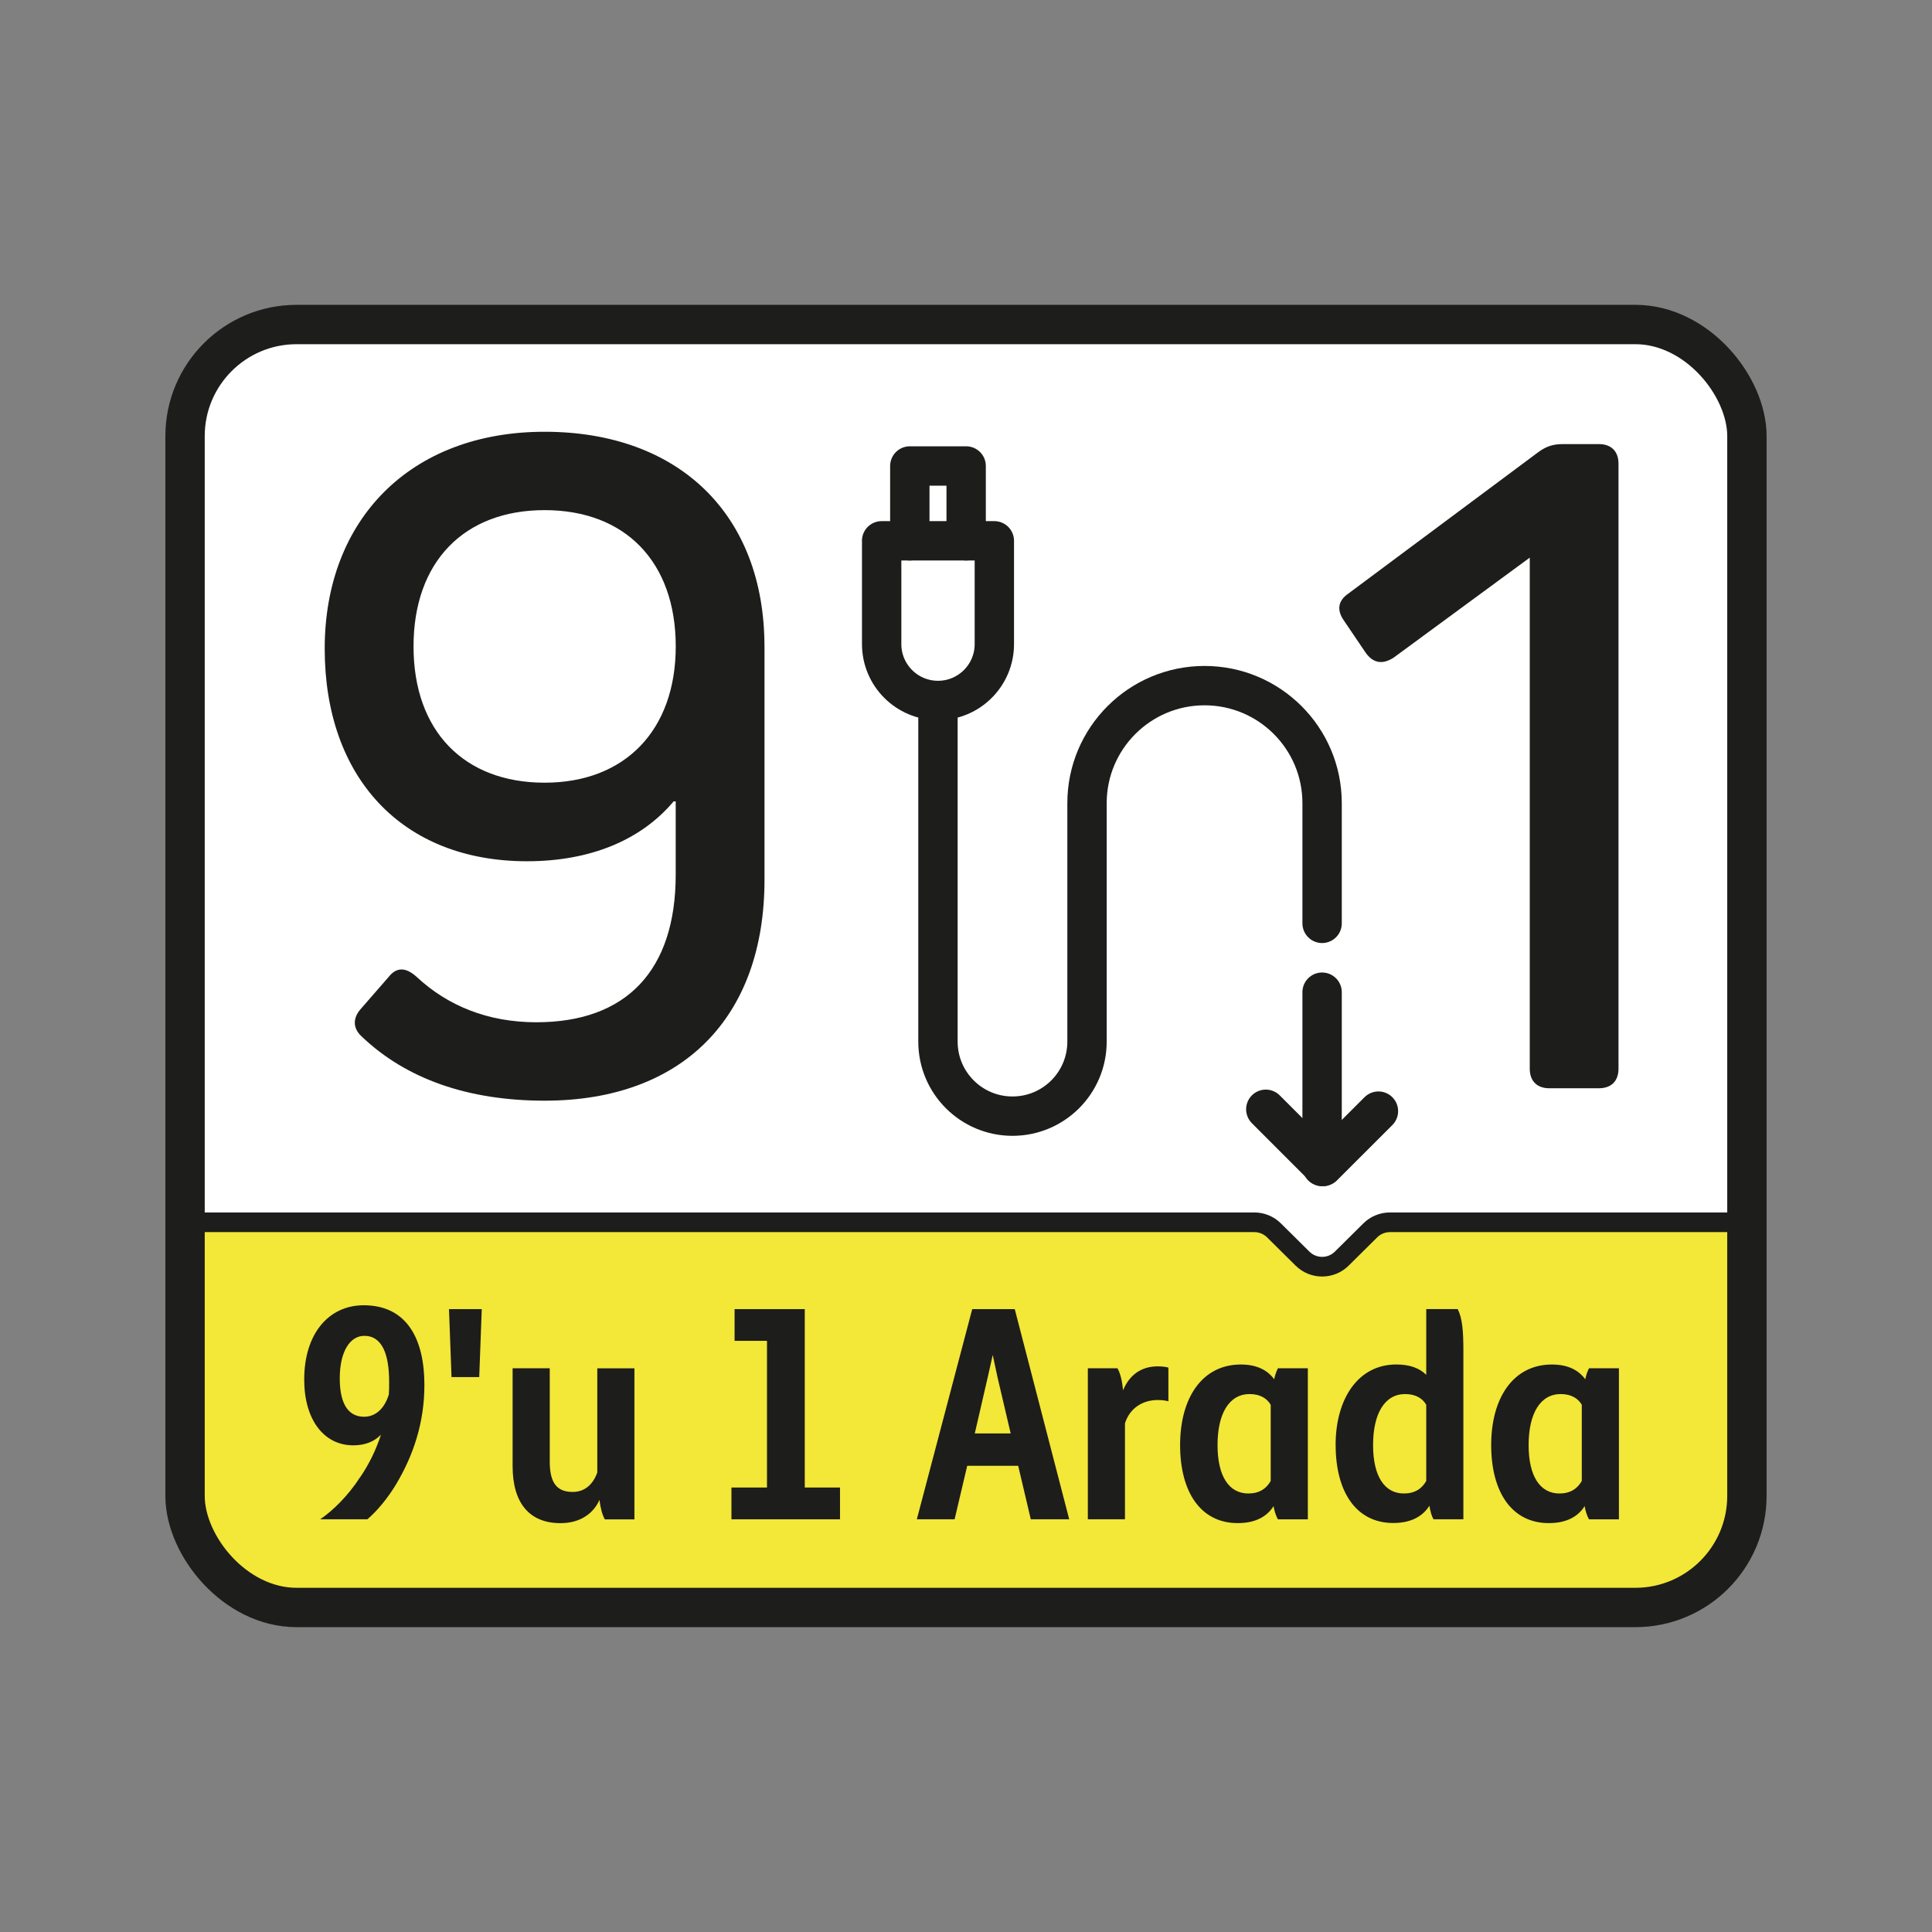
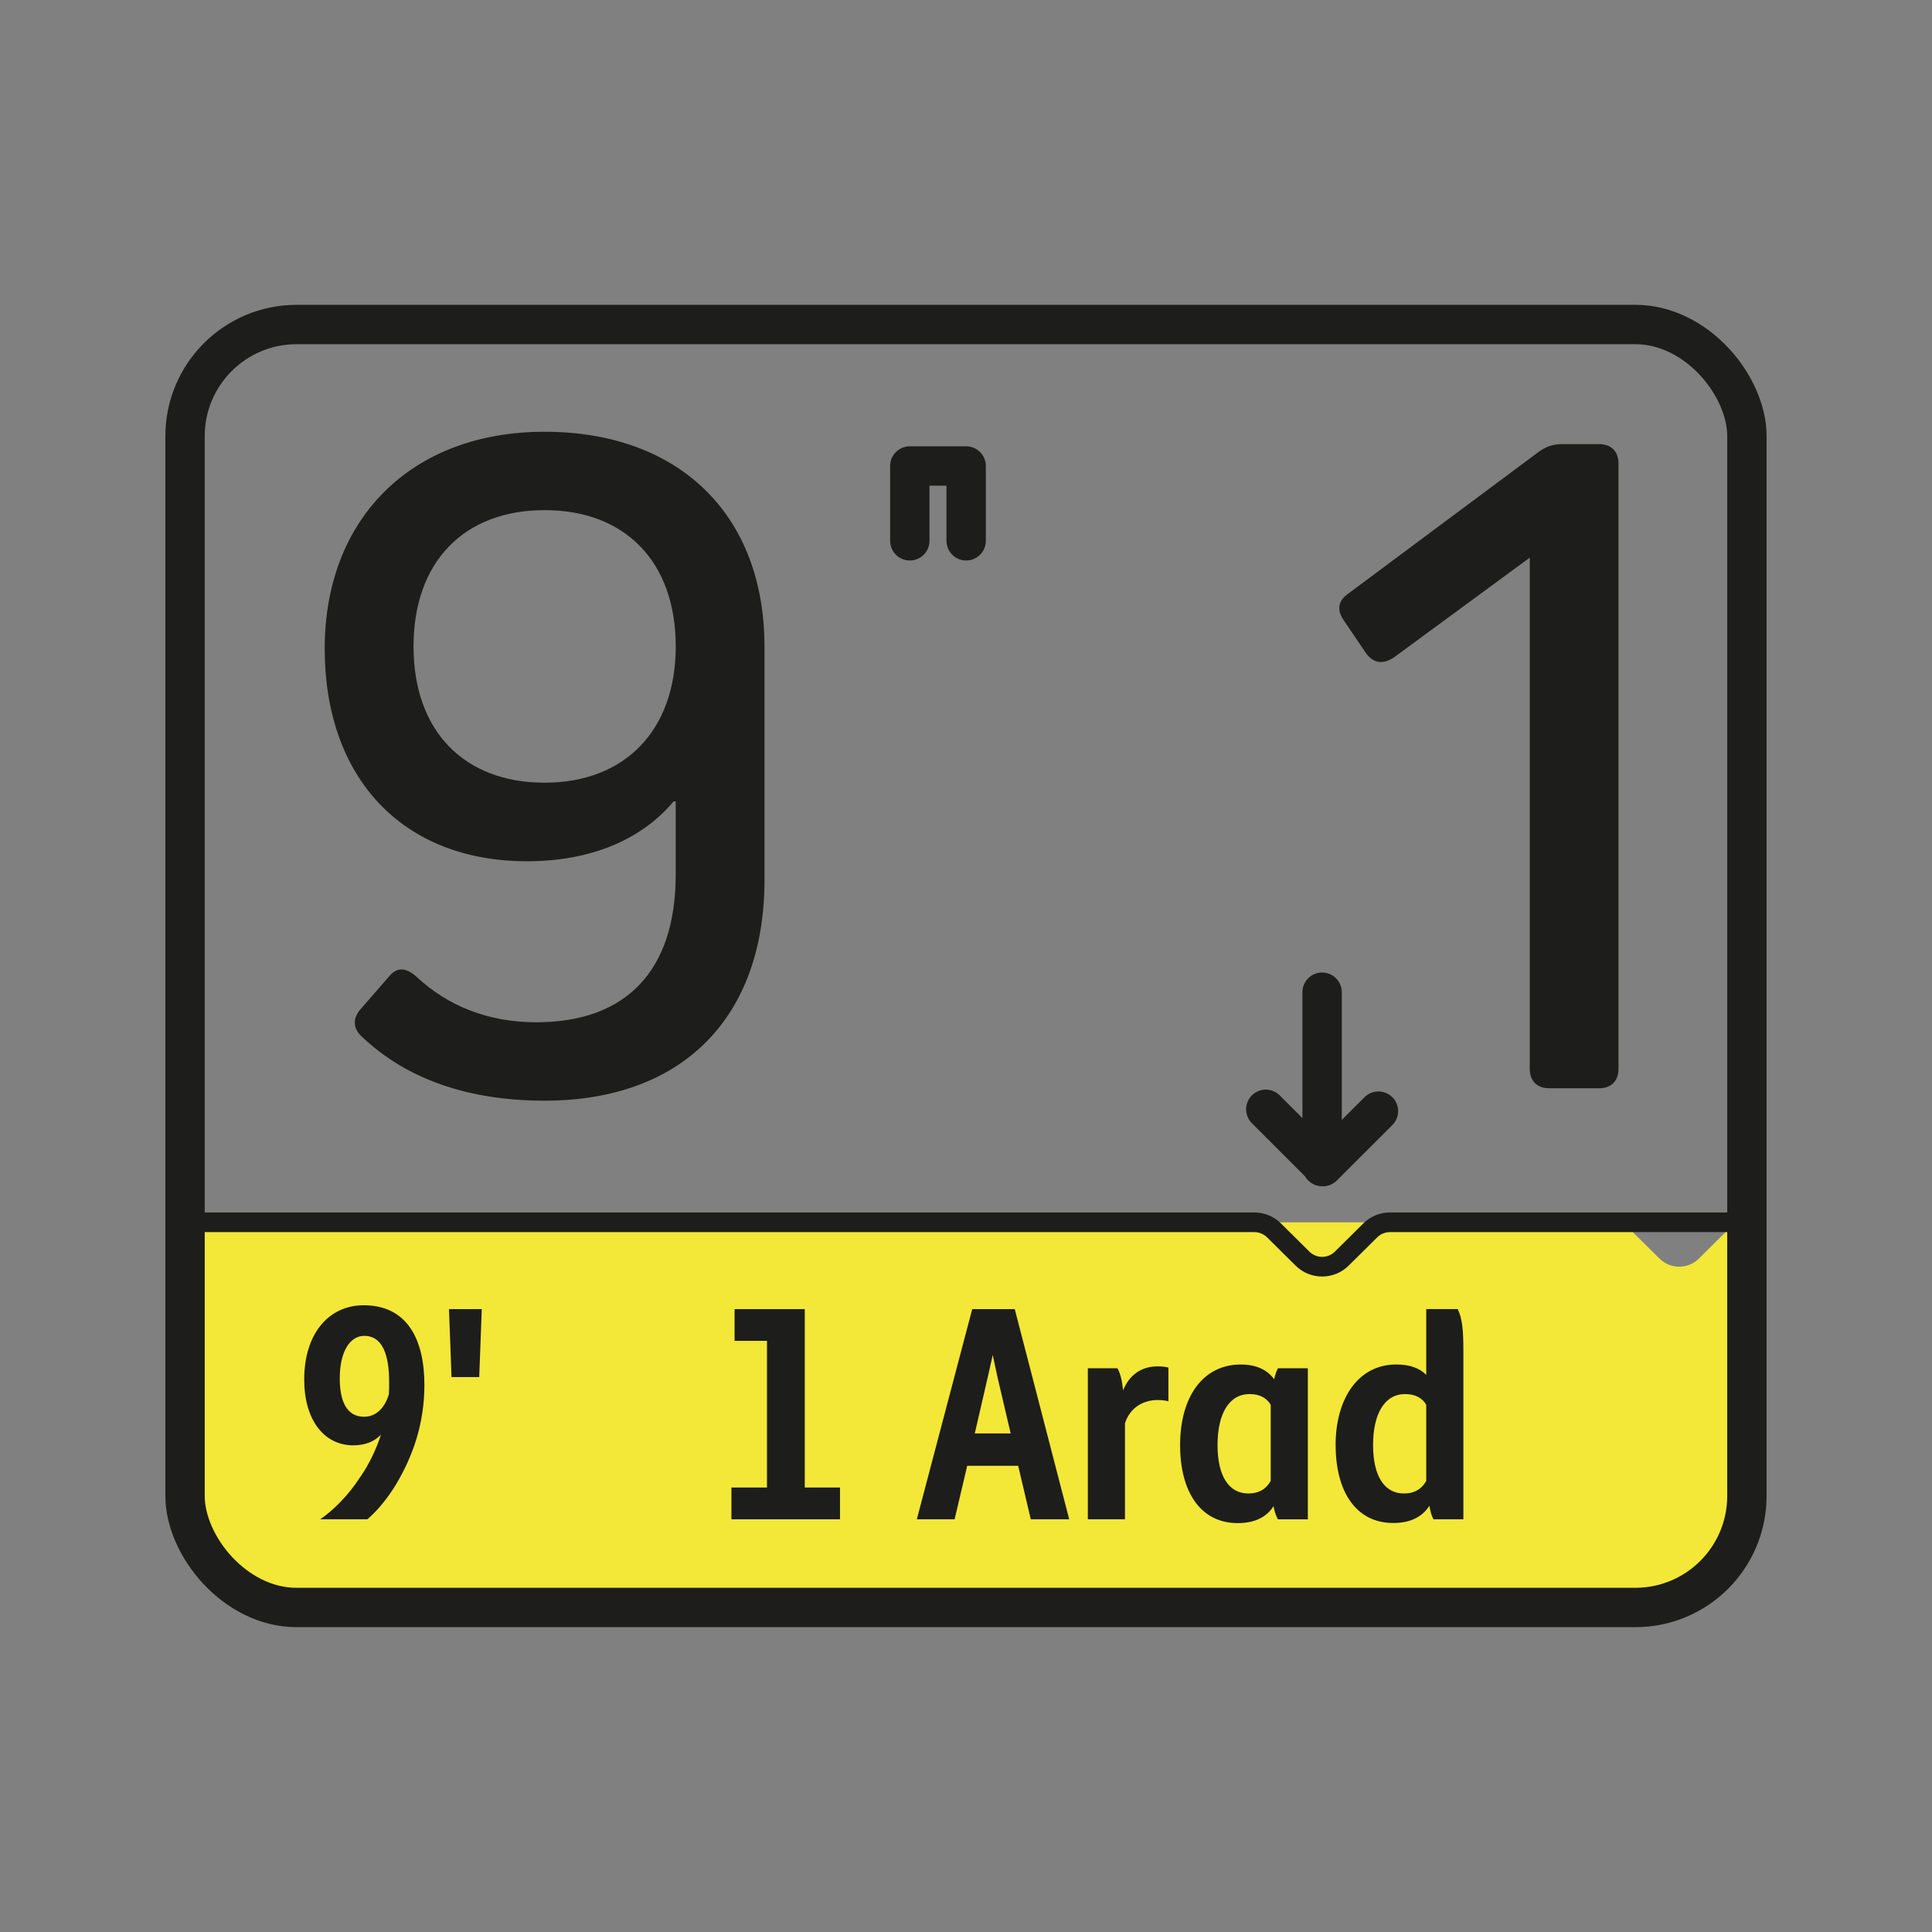
<svg xmlns="http://www.w3.org/2000/svg" id="katman_1" data-name="katman 1" viewBox="0 0 512 512">
  <rect x="0" y="0" width="512" height="512" fill="#808080" stroke="none" />
  <defs>
    <style>
      .cls-1 {
        fill: #1d1d1b;
      }

      .cls-2 {
        fill: #fff;
      }

      .cls-3 {
        fill: #f3e738;
      }

      .cls-4 {
        stroke-width: 10.43px;
      }

      .cls-4, .cls-5 {
        fill: none;
        stroke: #1d1d1b;
        stroke-linecap: round;
        stroke-linejoin: round;
      }

      .cls-5 {
        stroke-width: 5.21px;
      }
    </style>
  </defs>
-   <path class="cls-2" d="M78.61,86h354.78c16.32,0,29.57,13.25,29.57,29.57v224.18H49.04V115.57c0-16.32,13.25-29.57,29.57-29.57Z" />
-   <path class="cls-3" d="M462.96,323.92h-94.62c-1.95,0-3.82.77-5.2,2.14l-7.56,7.49c-2.88,2.85-7.52,2.85-10.4,0l-7.56-7.49c-1.38-1.37-3.25-2.14-5.2-2.14H49.04v72.51c0,16.33,13.24,29.57,29.57,29.57h354.78c16.33,0,29.57-13.24,29.57-29.57v-72.51Z" />
+   <path class="cls-3" d="M462.96,323.92c-1.95,0-3.82.77-5.2,2.14l-7.56,7.49c-2.88,2.85-7.52,2.85-10.4,0l-7.56-7.49c-1.38-1.37-3.25-2.14-5.2-2.14H49.04v72.51c0,16.33,13.24,29.57,29.57,29.57h354.78c16.33,0,29.57-13.24,29.57-29.57v-72.51Z" />
  <path class="cls-5" d="M462.96,323.92h-94.62c-1.95,0-3.82.77-5.2,2.14l-7.56,7.49c-2.88,2.85-7.52,2.85-10.4,0l-7.56-7.49c-1.38-1.37-3.25-2.14-5.2-2.14H49.04" />
  <path class="cls-1" d="M428.92,283.2c0,3.29-1.91,5.2-5.19,5.2h-13.13c-3.28,0-5.2-1.91-5.2-5.2v-135.42l-36.11,26.53c-3.01,1.91-5.47,1.38-7.39-1.36l-5.74-8.48c-1.91-2.73-1.64-5.19,1.09-7.11l50.34-37.48c2.19-1.64,4.1-2.19,6.56-2.19h9.58c3.28,0,5.19,1.93,5.19,5.2v160.31Z" />
  <path class="cls-1" d="M202.6,171.31v61.83c0,36.66-21.88,58.55-58.27,58.55-20.24,0-36.66-5.74-48.42-16.96-2.46-2.19-2.46-4.93-.28-7.38l7.39-8.48c2.18-2.74,4.65-2.46,7.38,0,8.21,7.66,18.88,12.04,31.74,12.04,23.8,0,36.93-13.68,36.93-39.12v-19.42h-.55c-8.48,10.12-21.88,15.87-38.85,15.87-33.1,0-53.62-22.16-53.62-56.36s22.71-57.46,58.27-57.46,58.27,21.89,58.27,56.91ZM179.08,171.31c0-22.44-13.41-36.12-34.75-36.12s-34.74,13.68-34.74,36.12,13.4,36.11,34.74,36.11,34.75-13.94,34.75-36.11Z" />
-   <path class="cls-4" d="M248.57,187.92v88.12c0,10.91,8.84,19.75,19.75,19.75h0c10.91,0,19.75-8.84,19.75-19.75v-16.24s0-46.95,0-46.95c0-17.2,13.95-31.15,31.15-31.15h0c17.2,0,31.15,13.95,31.15,31.15v31.85" />
  <line class="cls-4" x1="350.37" y1="262.94" x2="350.37" y2="309.14" />
  <polyline class="cls-4" points="365.3 294.46 350.61 309.14 335.45 293.97" />
-   <path class="cls-4" d="M233.64,143.32h29.87v27.38c0,8.24-6.69,14.93-14.93,14.93h0c-8.24,0-14.93-6.69-14.93-14.93v-27.38h0Z" />
  <polyline class="cls-4" points="241.11 143.32 241.11 123.49 256.04 123.49 256.04 143.32" />
  <g>
    <path class="cls-1" d="M95.46,391.46c2.34-3.42,4.17-7.17,5.51-11.27-1.67,1.75-4.08,2.84-7.34,2.84-7.84,0-13.01-6.84-13.01-17.43,0-12.18,6.5-19.69,15.76-19.69,11.67,0,16.09,9.26,16.09,21.1,0,10-2.92,18.68-7.51,26.35-2,3.33-4.75,6.83-7.59,9.26h-12.51c3.34-2.25,7.42-6.25,10.59-11.17ZM96.54,375.45c2.84,0,5.34-2.01,6.51-5.93.08-1.08.08-2.17.08-3.25,0-7.17-1.75-12.26-6.59-12.26-3.75,0-6.5,4.09-6.5,11.27,0,6.08,1.83,10.18,6.5,10.18Z" />
    <path class="cls-1" d="M127.67,346.93l-.67,18.01h-7.34l-.67-18.01h8.67Z" />
-     <path class="cls-1" d="M135.85,388.54v-25.93h9.84v24.76c0,5.85,2.08,8.01,6.09,8.01,3.25,0,5.42-2.08,6.51-5.16v-27.6h9.84v40.03h-7.84c-.66-1.17-1.17-3-1.42-5.17-1.58,3.59-5.09,6.17-10.34,6.17-8.17,0-12.68-5.26-12.68-15.09Z" />
    <path class="cls-1" d="M193.83,394.21h9.43v-38.87h-8.59v-8.41h18.6v47.28h9.34v8.42h-28.77v-8.42Z" />
    <path class="cls-1" d="M257.66,346.93h11.26l14.43,55.7h-10.18l-3.34-14.18h-13.51l-3.34,14.18h-10.01l14.68-55.7ZM263.08,359.1c-.42,1.83-.84,3.75-1.25,5.58l-3.5,15.19h9.51l-3.5-14.93-1.25-5.84Z" />
    <path class="cls-1" d="M288.29,362.6h7.84c.75,1.25,1.25,3.33,1.5,5.84,1.67-4.08,4.84-6.34,9.17-6.34,1.33,0,2.25.16,2.84.33v8.92c-.67-.16-1.5-.33-2.84-.33-3.83,0-7.34,2-8.67,6.17v25.43h-9.84v-40.03Z" />
    <path class="cls-1" d="M328.83,361.61c4.25,0,7.08,1.5,8.84,3.91.25-1.16.59-2.17,1-2.91h7.92v40.03h-7.92c-.5-.84-.92-2.09-1.17-3.5-1.67,2.67-4.66,4.5-9.5,4.5-9.76,0-15.26-8.17-15.26-20.68s5.84-21.35,16.1-21.35ZM330.83,395.79c2.84,0,4.76-1.24,5.92-3.33v-20.18c-.92-1.59-2.67-2.84-5.59-2.84-5.42,0-8.5,5.17-8.5,13.52s3.09,12.83,8.17,12.83Z" />
    <path class="cls-1" d="M353.95,382.95c0-12.1,5.84-21.35,16.1-21.35,3.59,0,6.17,1,7.92,2.75v-17.43h8.34c1.25,2.5,1.5,5.92,1.5,11.08v44.62h-7.92c-.5-.84-.84-2.09-1.08-3.59-1.75,2.75-4.75,4.58-9.59,4.58-9.76,0-15.26-8.17-15.26-20.68ZM372.05,395.79c2.84,0,4.76-1.24,5.92-3.33v-20.18c-.92-1.59-2.67-2.84-5.59-2.84-5.42,0-8.5,5.17-8.5,13.52s3.09,12.83,8.17,12.83Z" />
-     <path class="cls-1" d="M411.27,361.61c4.25,0,7.08,1.5,8.84,3.91.25-1.16.59-2.17,1-2.91h7.92v40.03h-7.92c-.5-.84-.92-2.09-1.17-3.5-1.67,2.67-4.66,4.5-9.5,4.5-9.76,0-15.26-8.17-15.26-20.68s5.84-21.35,16.1-21.35ZM413.27,395.79c2.84,0,4.76-1.24,5.92-3.33v-20.18c-.92-1.59-2.67-2.84-5.59-2.84-5.42,0-8.5,5.17-8.5,13.52s3.09,12.83,8.17,12.83Z" />
  </g>
  <rect class="cls-4" x="49.04" y="86" width="413.91" height="340" rx="29.57" ry="29.57" />
</svg>